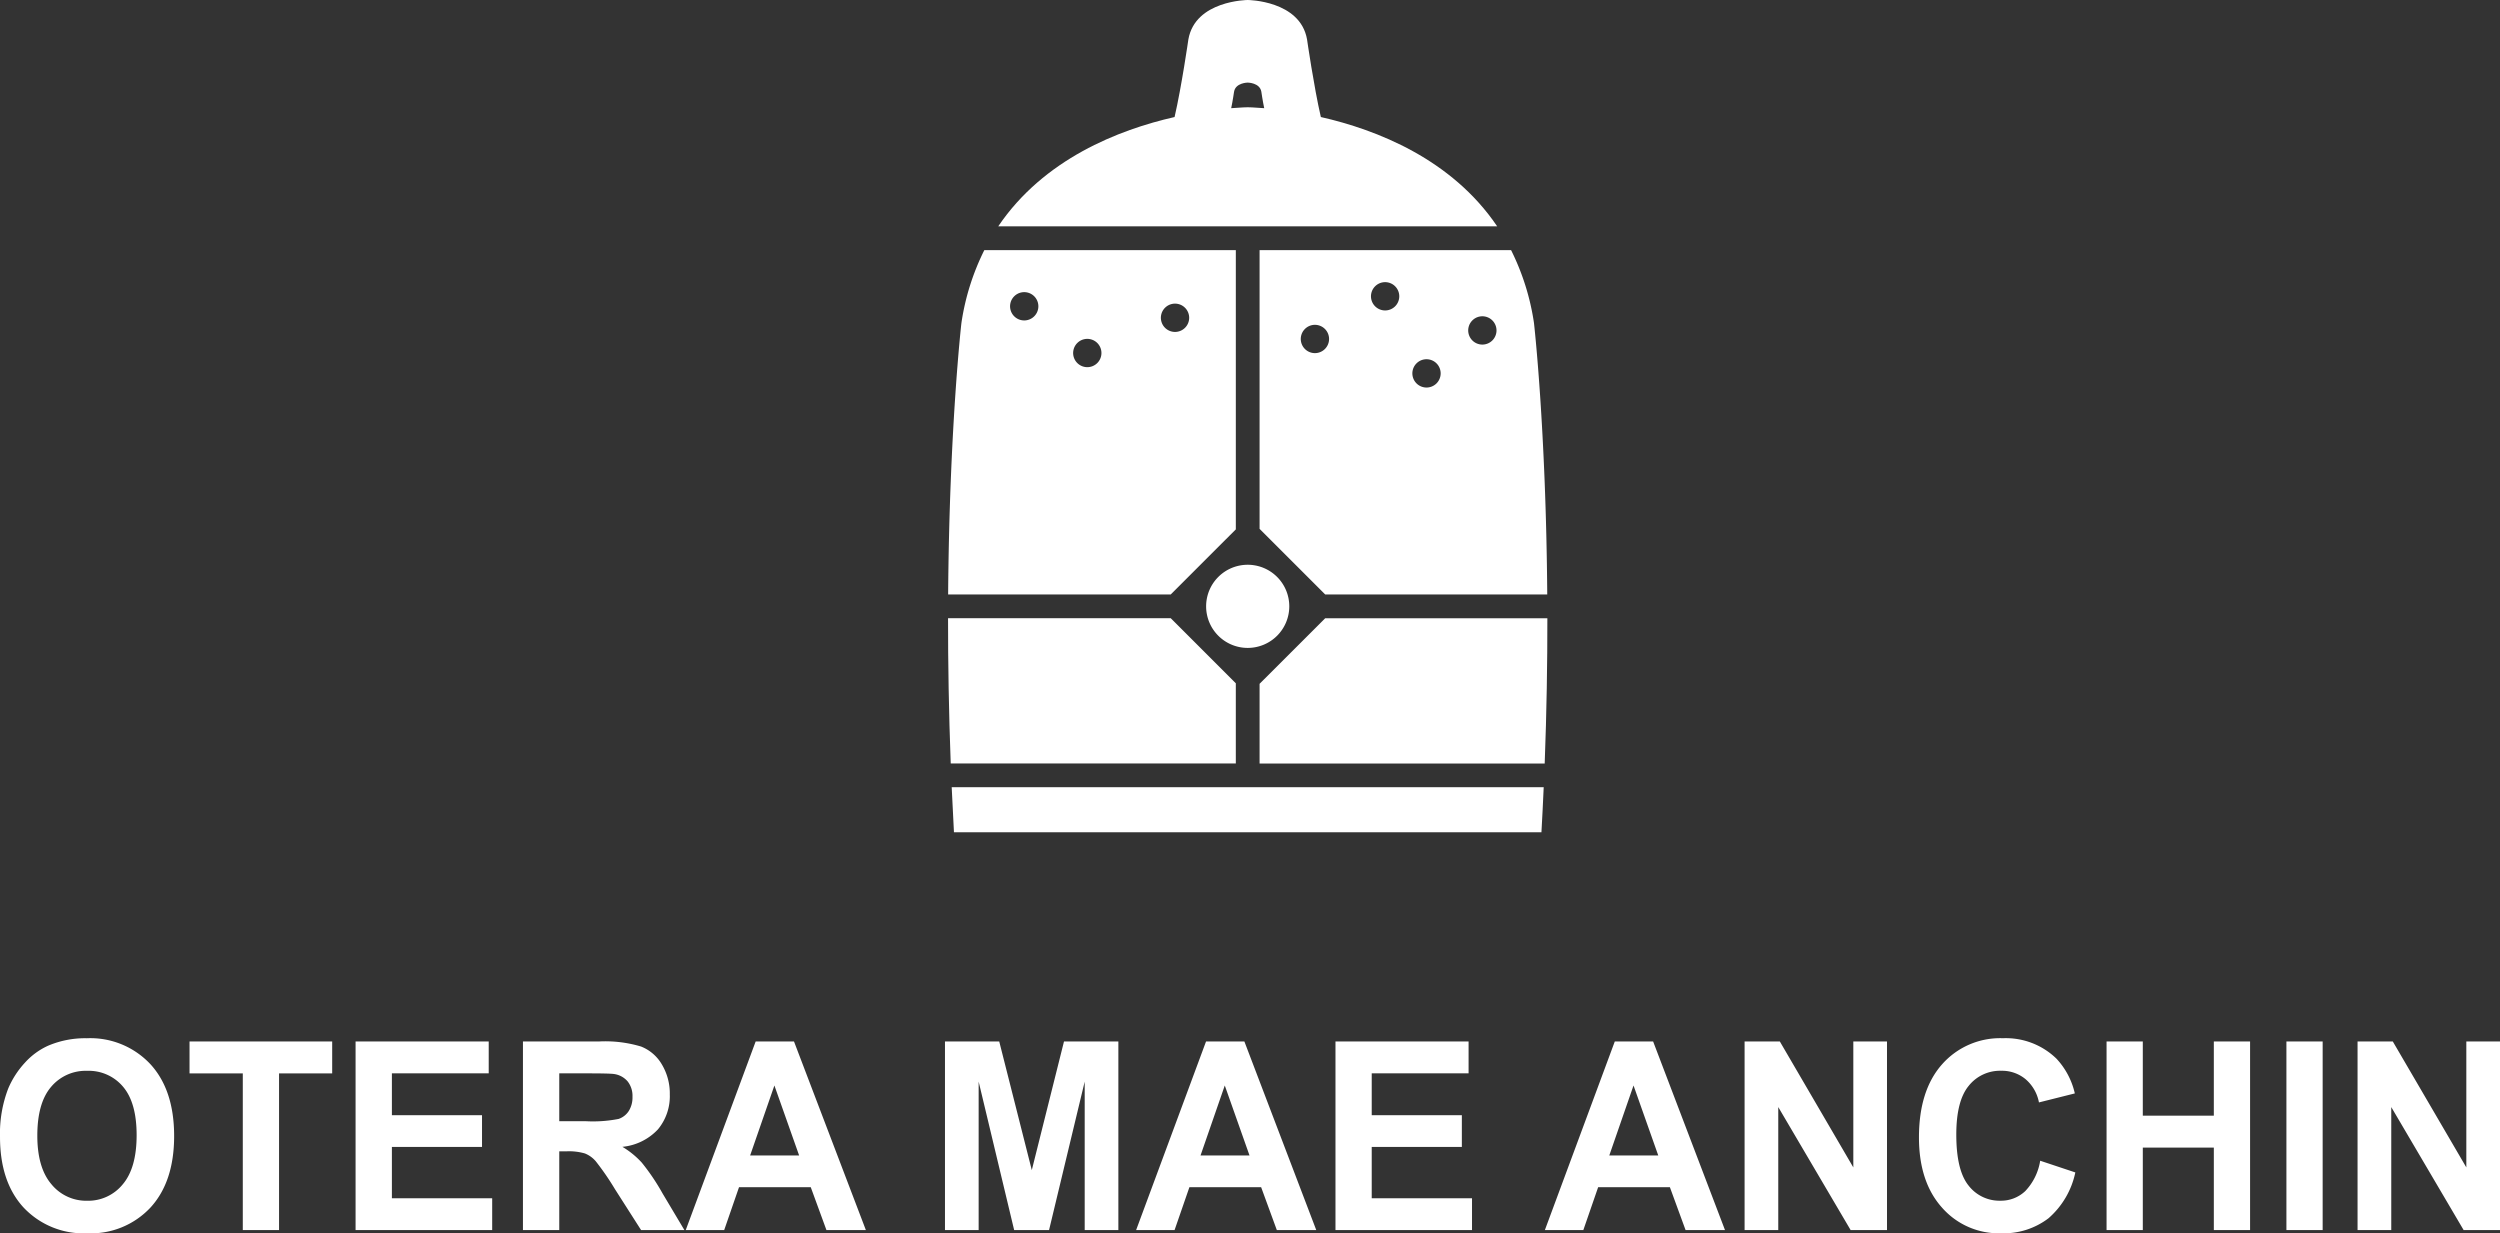
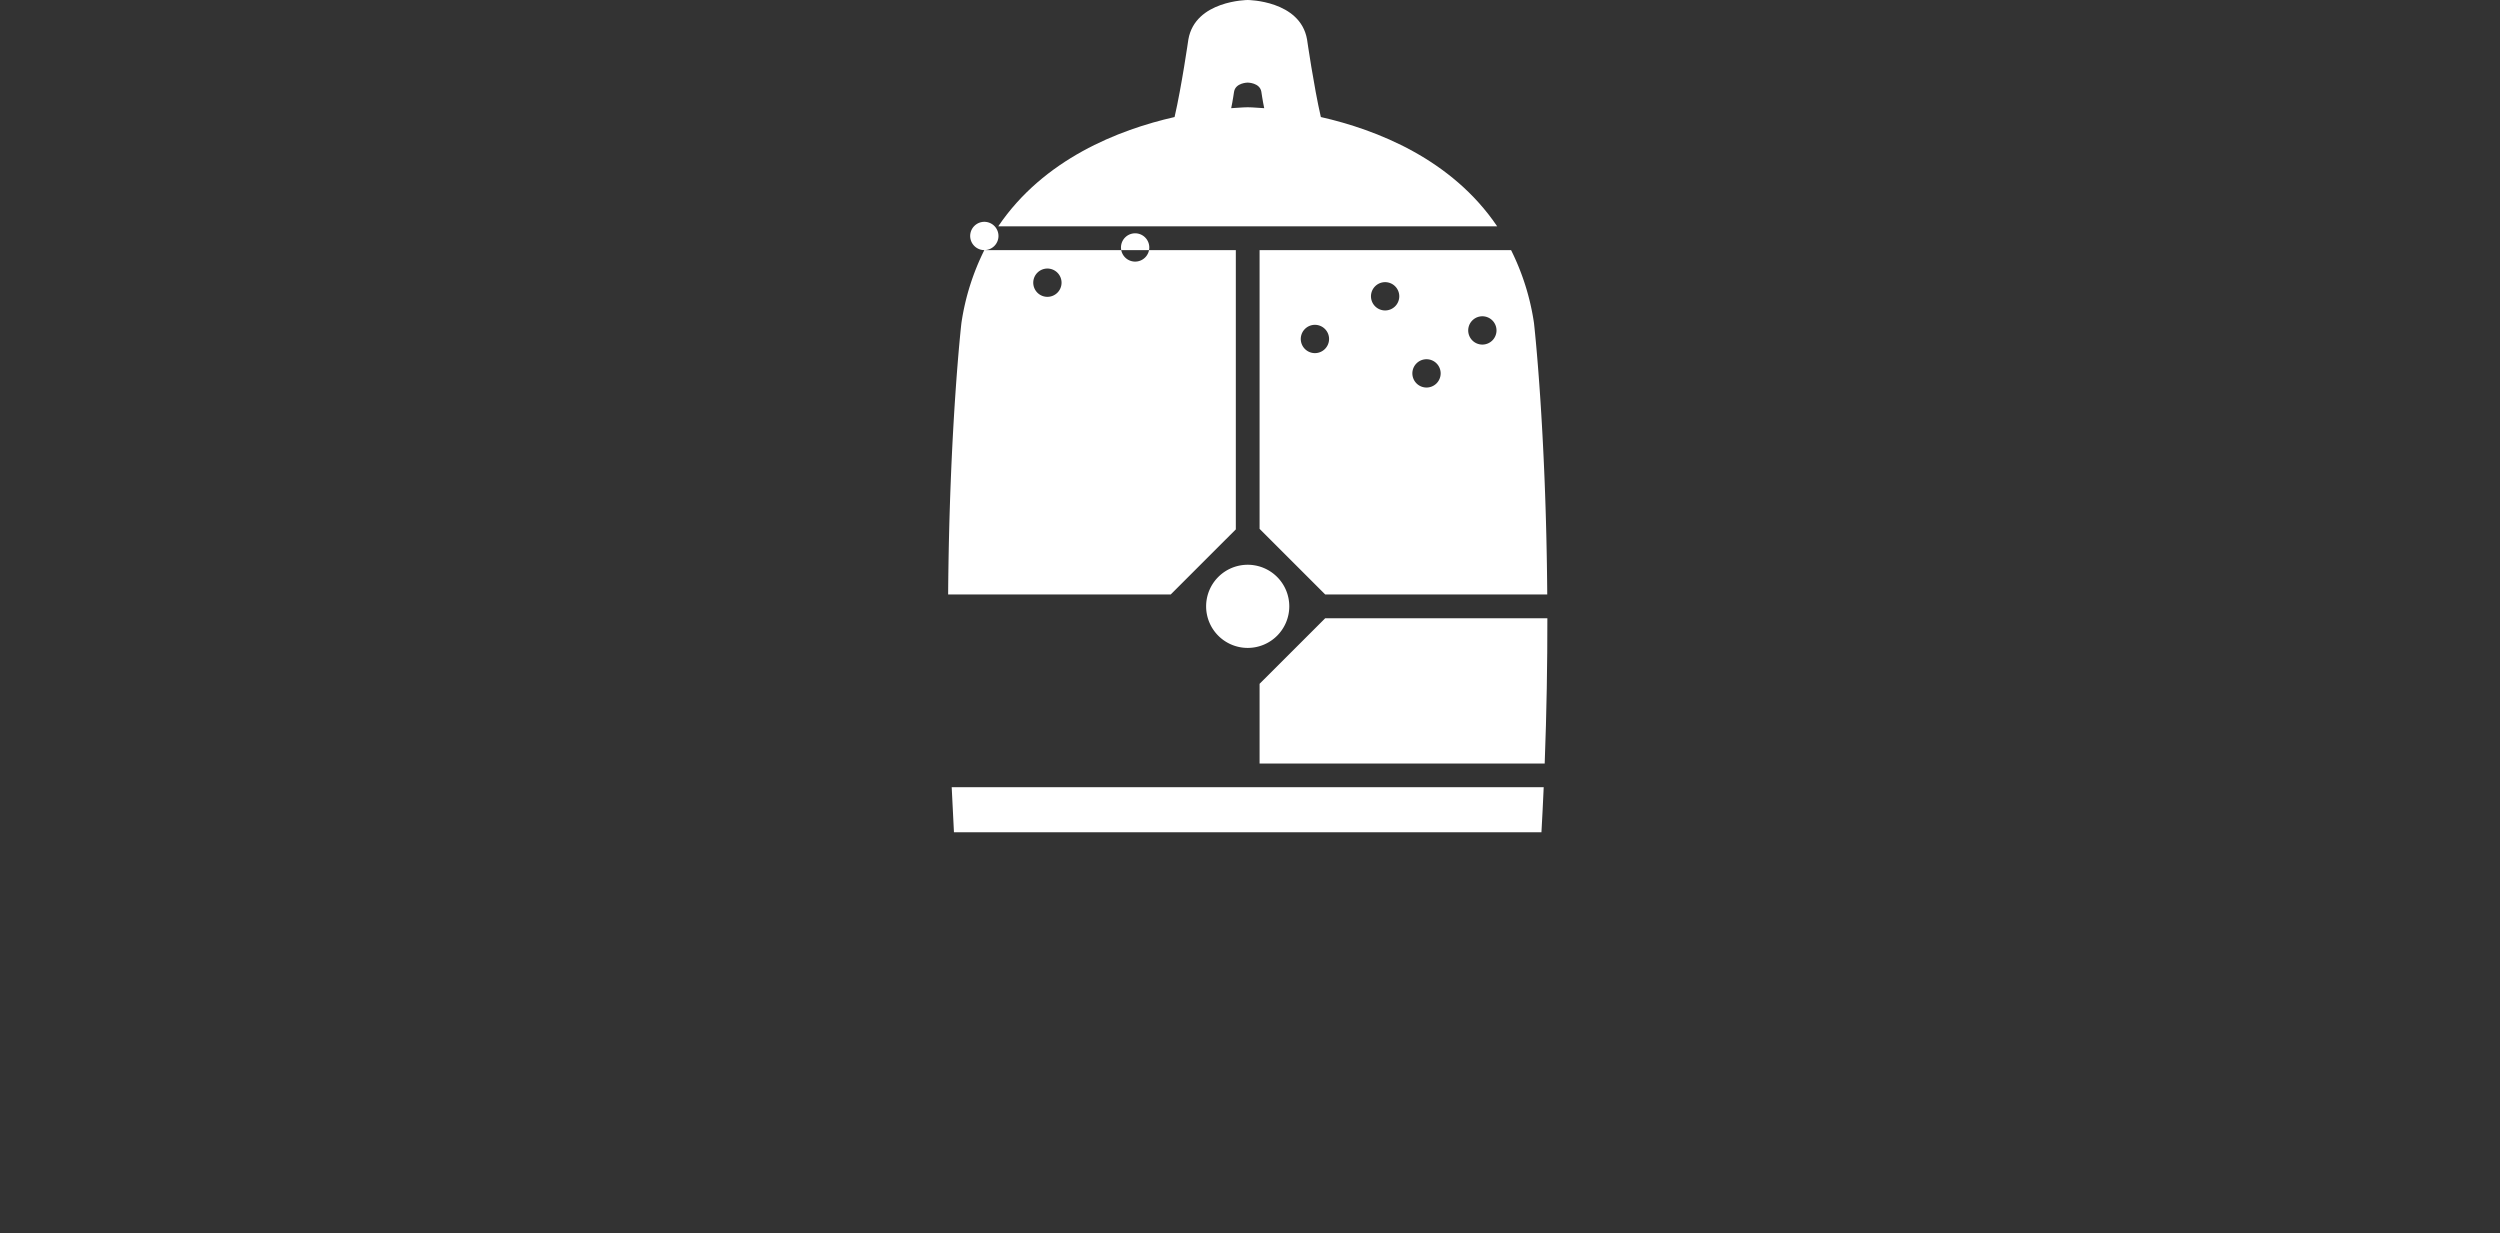
<svg xmlns="http://www.w3.org/2000/svg" width="340.554" height="168" viewBox="0 0 340.554 168">
  <rect x="0" y="0" width="340.554" height="168" fill="#333333" stroke="none" />
  <g transform="translate(-785.855 -191)">
-     <path d="M-155.083-9.127a17.073,17.073,0,0,1,1.118-6.59,12.139,12.139,0,0,1,2.277-3.523,9.527,9.527,0,0,1,3.161-2.313,12.857,12.857,0,0,1,5.271-1.016,11.192,11.192,0,0,1,8.649,3.523q3.244,3.523,3.244,9.8,0,6.222-3.219,9.735A11.107,11.107,0,0,1-143.19,4,11.216,11.216,0,0,1-151.864.5Q-155.083-2.993-155.083-9.127ZM-150-9.3q0,4.364,1.918,6.616a6.12,6.12,0,0,0,4.871,2.252,6.067,6.067,0,0,0,4.846-2.235q1.893-2.235,1.893-6.7,0-4.416-1.843-6.59a6.1,6.1,0,0,0-4.9-2.173,6.141,6.141,0,0,0-4.921,2.2Q-150-13.736-150-9.3Zm27.99,12.864V-17.784h-7.256v-4.346h19.433v4.346h-7.239V3.562Zm15.363,0V-22.131H-88.51v4.346H-101.7v5.7h12.277V-7.76H-101.7V-.767h13.662V3.562Zm22.8,0V-22.131h10.392a16.982,16.982,0,0,1,5.7.692,5.69,5.69,0,0,1,2.844,2.462,7.684,7.684,0,0,1,1.068,4.048,7.07,7.07,0,0,1-1.618,4.776A7.626,7.626,0,0,1-70.3-7.777a11.617,11.617,0,0,1,2.644,2.156A29.3,29.3,0,0,1-64.841-1.45l2.986,5.012h-5.9l-3.57-5.591a36.239,36.239,0,0,0-2.6-3.777,3.787,3.787,0,0,0-1.485-1.069A7.768,7.768,0,0,0-77.9-7.164h-1V3.562ZM-78.9-11.265h3.653a17.979,17.979,0,0,0,4.437-.315,2.676,2.676,0,0,0,1.384-1.087,3.472,3.472,0,0,0,.5-1.928,3.182,3.182,0,0,0-.659-2.094,2.98,2.98,0,0,0-1.86-1.008q-.6-.088-3.6-.088H-78.9ZM-37.134,3.562h-5.371L-44.64-2.274h-9.775l-2.018,5.836h-5.238l9.525-25.693h5.221ZM-46.225-6.6l-3.37-9.534L-52.9-6.6ZM-26.358,3.562V-22.131h7.39l4.437,17.526,4.387-17.526h7.406V3.562H-7.325V-16.663L-12.18,3.562h-4.754l-4.837-20.225V3.562Zm50.576,0H18.847L16.711-2.274H6.937L4.918,3.562H-.32L9.205-22.131h5.221ZM15.127-6.6l-3.37-9.534L8.454-6.6ZM26.837,3.562V-22.131H44.969v4.346H31.774v5.7H44.051V-7.76H31.774V-.767H45.436V3.562Zm53.061,0H74.527L72.392-2.274H62.617L60.6,3.562H55.361l9.525-25.693h5.221ZM70.807-6.6l-3.37-9.534L64.135-6.6ZM82.567,3.562V-22.131h4.8L97.379-4.973V-22.131h4.587V3.562H97.012L87.154-13.193V3.562Zm40.267-9.446,4.787,1.595a11.371,11.371,0,0,1-3.661,6.248A10.1,10.1,0,0,1,117.463,4,10.276,10.276,0,0,1,109.456.5q-3.136-3.5-3.136-9.56,0-6.414,3.153-9.963a10.556,10.556,0,0,1,8.29-3.549,9.891,9.891,0,0,1,7.289,2.787,10.277,10.277,0,0,1,2.5,4.732l-4.887,1.227a5.5,5.5,0,0,0-1.81-3.155,5.024,5.024,0,0,0-3.344-1.157,5.45,5.45,0,0,0-4.412,2.05q-1.693,2.05-1.693,6.642,0,4.872,1.668,6.94a5.311,5.311,0,0,0,4.337,2.068A4.809,4.809,0,0,0,120.8-1.748,7.764,7.764,0,0,0,122.834-5.884Zm9.041,9.446V-22.131h4.937v10.112h9.675V-22.131h4.938V3.562h-4.937V-7.672h-9.675V3.562Zm24.5,0V-22.131h4.937V3.562Zm9.691,0V-22.131h4.8L180.883-4.973V-22.131h4.587V3.562h-4.954l-9.858-16.754V3.562Z" transform="translate(940.939 355)" fill="#fff" />
    <g transform="translate(423.135 32.345)">
      <path d="M304.161,438.746V449.6H343c.267-7.07.37-13.7.364-19.787H313.1Z" transform="translate(230.141 -186.94)" fill="#fff" />
      <path d="M188.858,493.107q.133,3.019.307,6.132h80.029q.176-3.114.307-6.132Z" transform="translate(303.504 -227.214)" fill="#fff" />
      <path d="M274.249,229.119c-6.2-9.173-16.407-13.159-24.022-14.891-.957-4.148-1.879-10.567-1.879-10.567-.925-5.33-8.084-5.376-8.084-5.376s-7.159.045-8.084,5.376c0,0-.922,6.419-1.879,10.567-7.615,1.732-17.825,5.718-24.022,14.891Zm-35.842-18.347c.212-1.224,1.857-1.235,1.857-1.235s1.644.011,1.856,1.235c0,0,.187,1.3.392,2.25-1.418-.119-2.249-.125-2.249-.125s-.831.006-2.249.125c.205-.948.392-2.25.392-2.25" transform="translate(292.421 -39.63)" fill="#fff" />
-       <path d="M226.691,447.573v-8.9l-8.865-8.865H187.491c-.006,6.087.1,12.717.364,19.788h38.837Z" transform="translate(304.374 -186.939)" fill="#fff" />
      <path d="M295.468,415.452a5.664,5.664,0,1,1-5.664-5.664,5.664,5.664,0,0,1,5.664,5.664" transform="translate(242.88 -174.201)" fill="#fff" />
-       <path d="M192.456,291.952a32.947,32.947,0,0,0-3.124,9.95s-1.638,14.315-1.806,36.956H217.85l8.865-8.864V291.952Zm5.434,9.58a1.927,1.927,0,1,1,1.927-1.927,1.927,1.927,0,0,1-1.927,1.927m8.593,6.365a1.927,1.927,0,1,1,1.926-1.927,1.927,1.927,0,0,1-1.926,1.927m11.95-4.8a1.927,1.927,0,1,1,1.927-1.927,1.927,1.927,0,0,1-1.927,1.927" transform="translate(304.351 -99.226)" fill="#fff" />
+       <path d="M192.456,291.952a32.947,32.947,0,0,0-3.124,9.95s-1.638,14.315-1.806,36.956H217.85l8.865-8.864V291.952Za1.927,1.927,0,1,1,1.927-1.927,1.927,1.927,0,0,1-1.927,1.927m8.593,6.365a1.927,1.927,0,1,1,1.926-1.927,1.927,1.927,0,0,1-1.926,1.927m11.95-4.8a1.927,1.927,0,1,1,1.927-1.927,1.927,1.927,0,0,1-1.927,1.927" transform="translate(304.351 -99.226)" fill="#fff" />
      <path d="M341.543,301.9a32.956,32.956,0,0,0-3.124-9.95H304.161v37.971l8.936,8.936h30.251c-.167-22.642-1.805-36.956-1.805-36.956M311.7,305.984a1.927,1.927,0,1,1,1.927-1.926,1.927,1.927,0,0,1-1.927,1.926m9.563-5.813a1.927,1.927,0,1,1,1.927-1.927,1.927,1.927,0,0,1-1.927,1.927m5.638,10.5a1.927,1.927,0,1,1,1.927-1.926,1.926,1.926,0,0,1-1.927,1.926m7.607-5.851a1.927,1.927,0,1,1,1.927-1.927,1.927,1.927,0,0,1-1.927,1.927" transform="translate(230.141 -99.226)" fill="#fff" />
    </g>
  </g>
</svg>